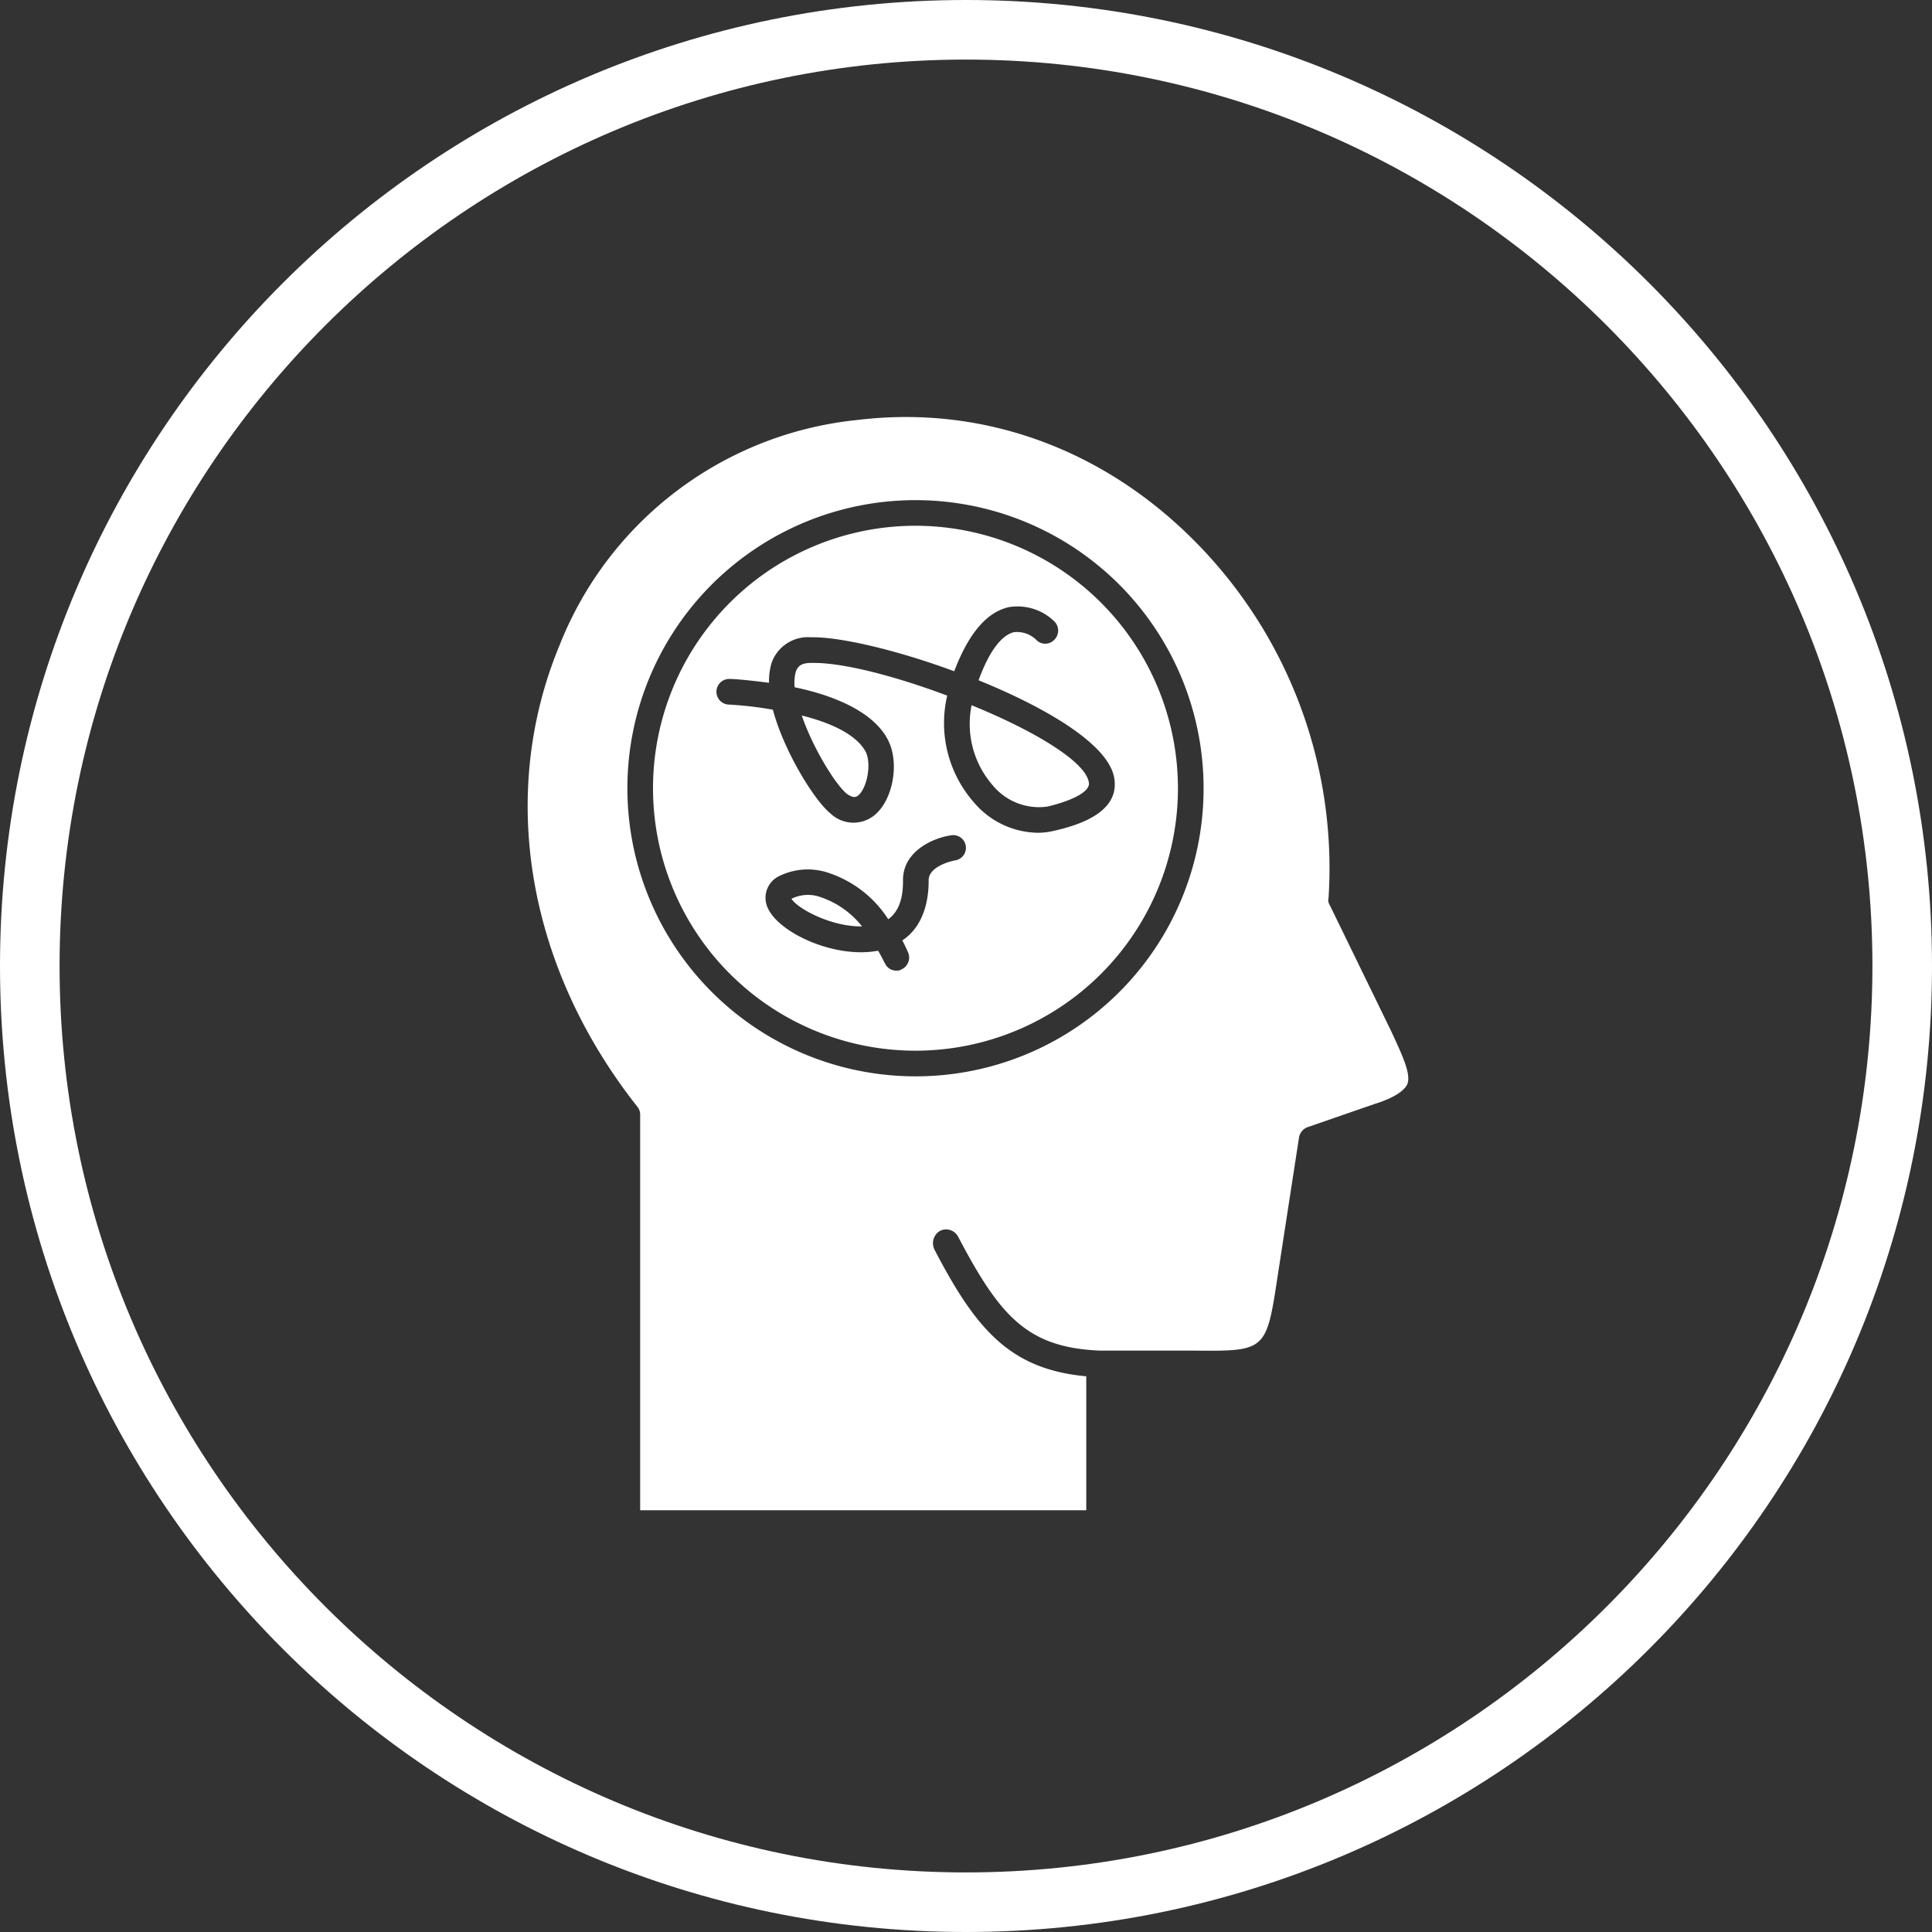
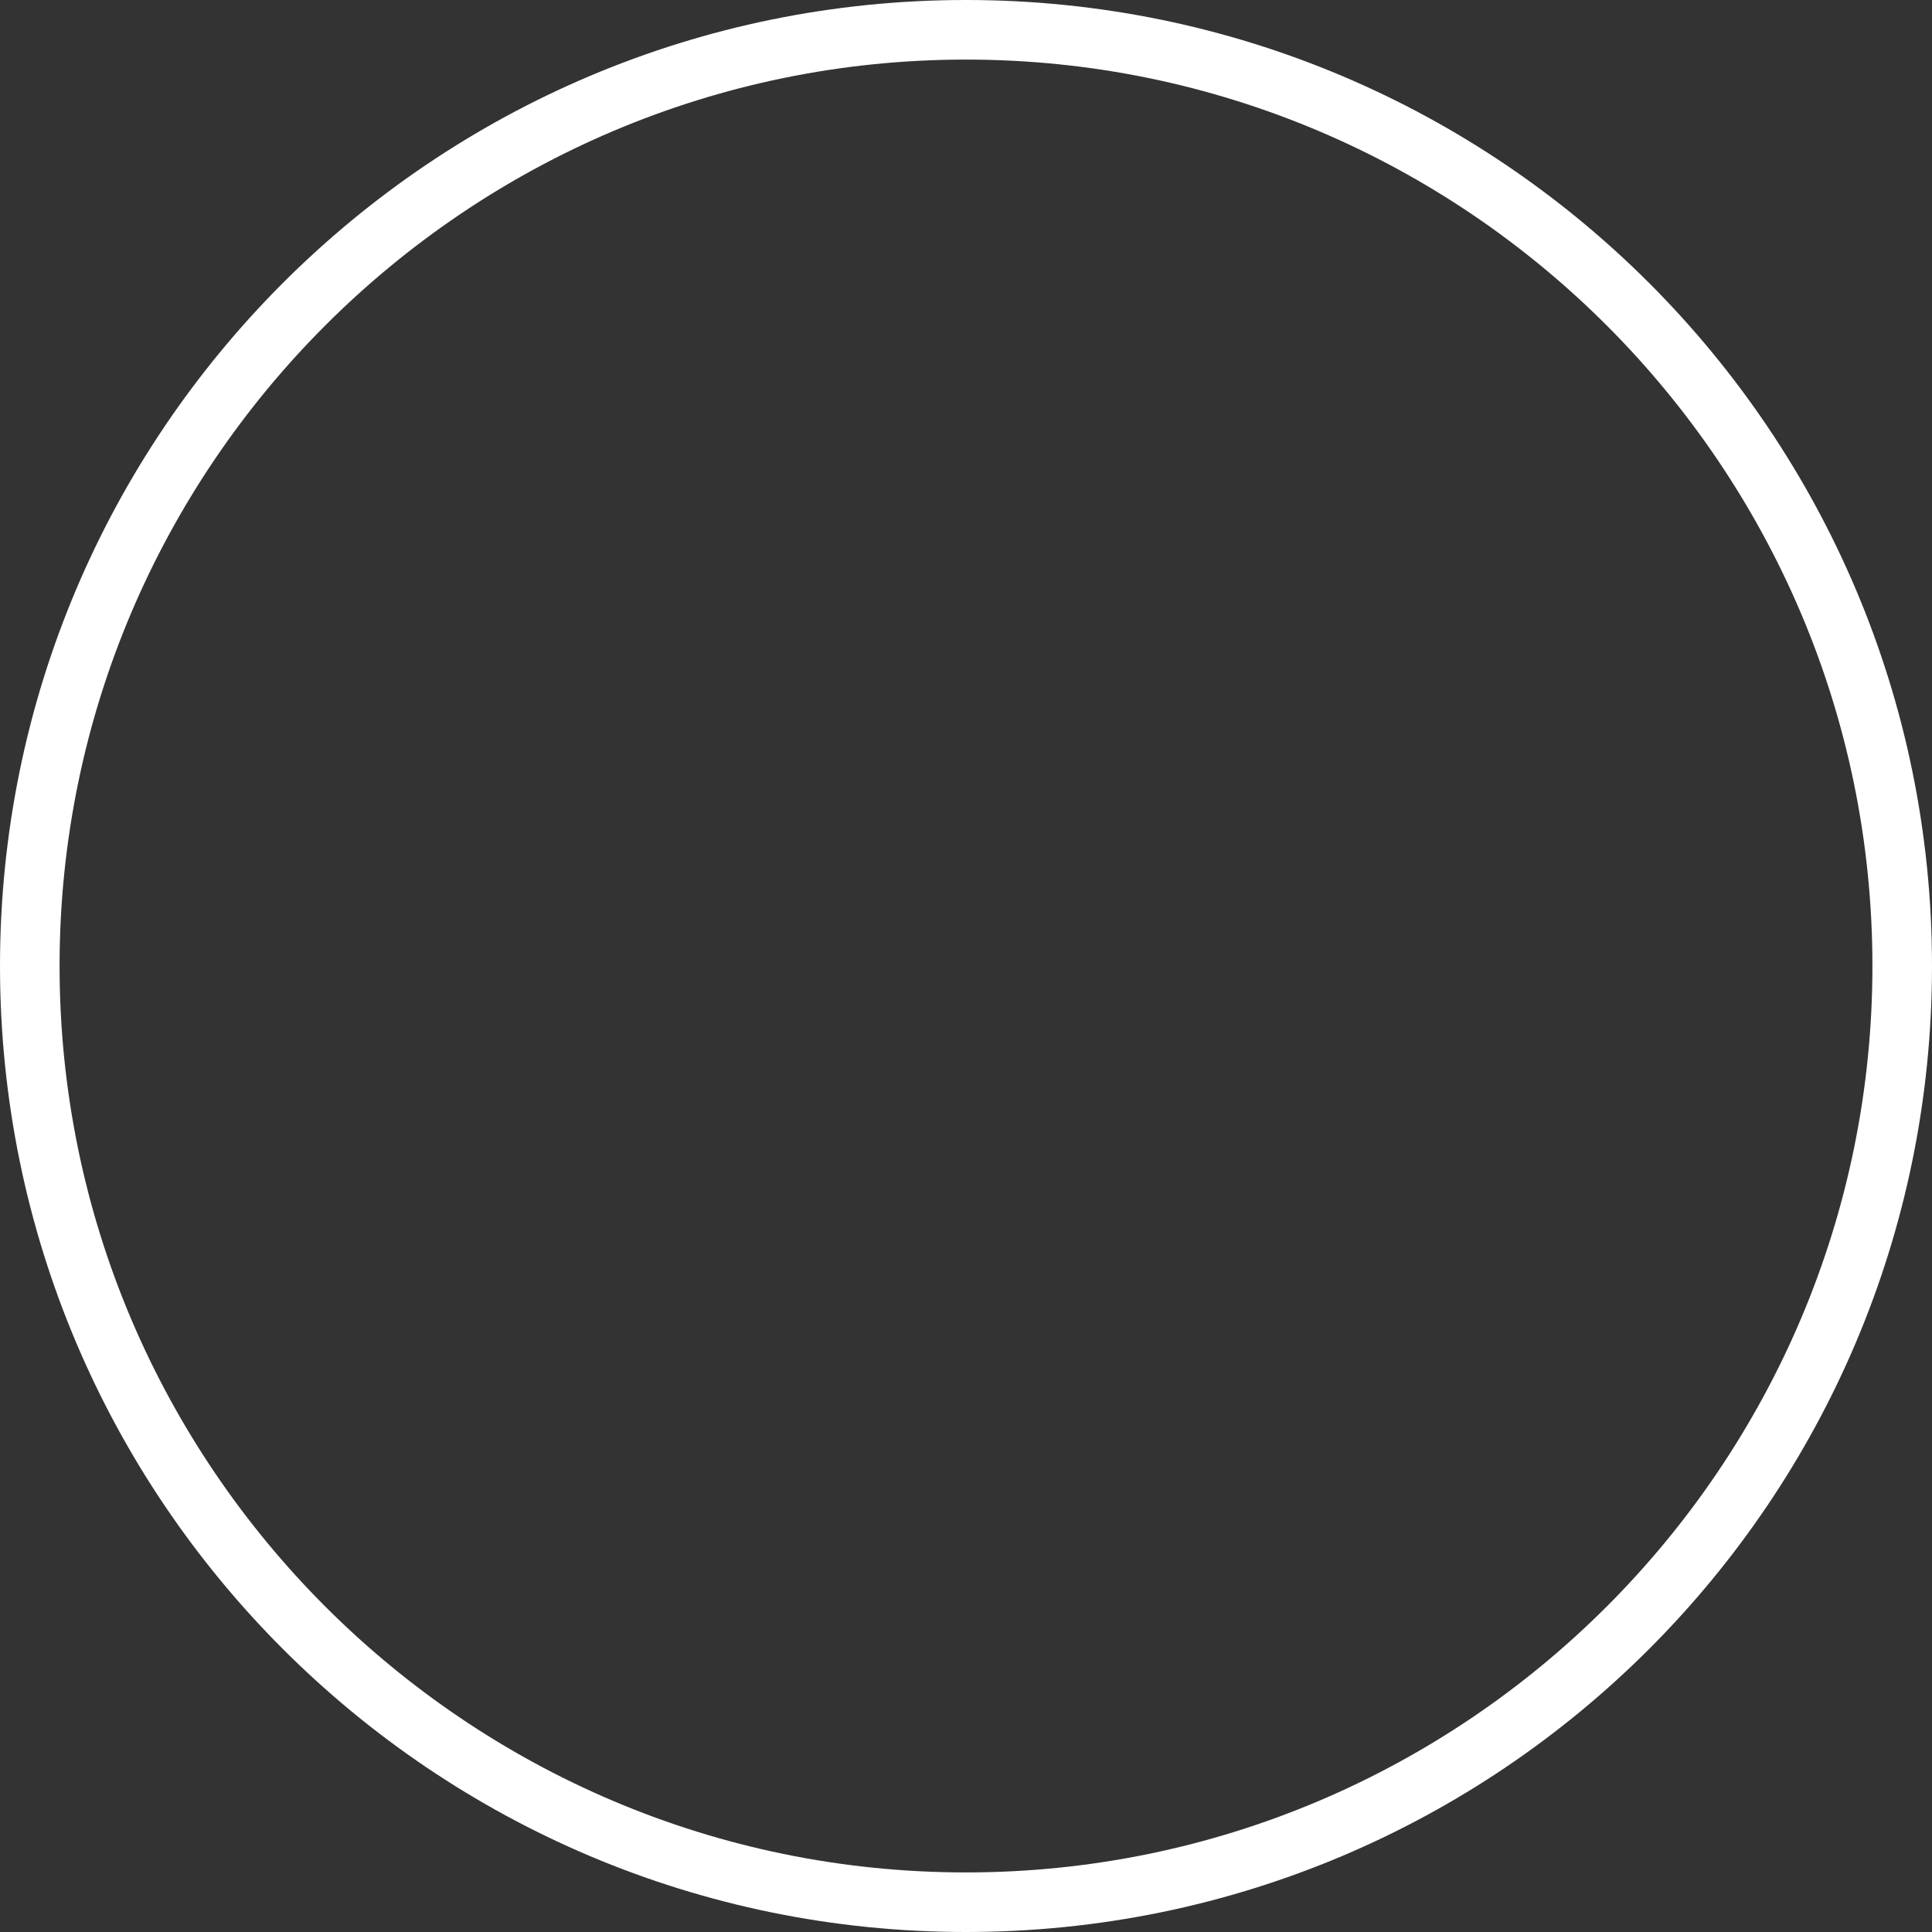
<svg xmlns="http://www.w3.org/2000/svg" width="227" height="227" viewBox="0 0 227 227">
  <rect x="0" y="0" width="227" height="227" fill="#333333" stroke="none" />
  <g id="co-occurring_mental_health" transform="translate(-1015 -1576)">
    <g id="Path_463" data-name="Path 463" transform="translate(1015 1576)" fill="none">
-       <path d="M113.5,0A113.5,113.5,0,1,1,0,113.5,113.5,113.5,0,0,1,113.5,0Z" stroke="none" />
      <path d="M 113.5 7 C 54.776 7 7 54.776 7 113.5 C 7 172.224 54.776 220 113.5 220 C 172.224 220 220 172.224 220 113.5 C 220 54.776 172.224 7 113.5 7 M 113.5 0 C 176.184 0 227 50.816 227 113.5 C 227 176.184 176.184 227 113.5 227 C 50.816 227 0 176.184 0 113.5 C 0 50.816 50.816 0 113.5 0 Z" stroke="none" fill="#fff" />
    </g>
    <g id="Layer_x0020_1" transform="translate(910.547 1624.645)">
-       <path id="Path_460" data-name="Path 460" d="M254.6,101.089l2.485-16.116a1.563,1.563,0,0,1,1.054-1.2l7.832-2.711c2.184-.678,3.464-1.506,3.841-2.335.452-1.2-.6-3.389-1.883-6.175L260.7,57.712a1.046,1.046,0,0,1-.151-.828,54.53,54.53,0,0,0-16.718-42.925C233.141,3.717,219.36-1.027,205.2.7a42.177,42.177,0,0,0-35.018,26.508c-7.229,17.471-3.841,37.729,9.187,54.221a1.514,1.514,0,0,1,.3.979V128.8h52.414V113.063c-8.962-.828-12.953-5.5-17.848-14.911a1.687,1.687,0,0,1,.678-2.184,1.6,1.6,0,0,1,2.109.678c4.97,9.489,8.208,13.028,16.643,13.4h11.145C253.248,110.126,253.248,110.05,254.6,101.089ZM226.363,49.2a10.019,10.019,0,0,1-7.455-3.539,14.125,14.125,0,0,1-3.163-12.576c-6.025-2.259-12.275-3.916-15.965-3.841-1.28,0-1.581.452-1.807.979a4.9,4.9,0,0,0-.151,1.883c4.368.9,9.263,2.786,10.995,6.25,1.356,2.711.527,7.079-1.657,8.811a3.907,3.907,0,0,1-5.121-.226c-1.807-1.431-5.422-7.154-6.778-12.2a43.147,43.147,0,0,0-5.121-.6,1.507,1.507,0,1,1,.075-3.012c.527,0,2.335.151,4.594.452a7.624,7.624,0,0,1,.3-2.335,4.536,4.536,0,0,1,4.669-3.012c3.314-.075,10.091,1.506,16.793,3.991,1.657-4.368,3.765-6.928,6.4-7.531a6.2,6.2,0,0,1,5.422,1.732,1.526,1.526,0,0,1-.075,2.109,1.456,1.456,0,0,1-2.109,0,3.235,3.235,0,0,0-2.636-.9c-1.506.377-2.937,2.335-4.142,5.648,8.133,3.313,15.513,7.681,15.965,11.673.377,2.862-2.033,4.895-7.154,6.025A8.042,8.042,0,0,1,226.363,49.2ZM212.055,77.819a33.85,33.85,0,1,1,33.813-33.813A33.81,33.81,0,0,1,212.055,77.819Zm0-64.689a30.838,30.838,0,1,0,30.8,30.876A30.854,30.854,0,0,0,212.055,13.13ZM209.8,65.393a1.423,1.423,0,0,1-1.356-.828c-.3-.527-.527-1.054-.828-1.506h0c-5.121.979-11.9-2.184-13.028-5.2a2.822,2.822,0,0,1,1.356-3.539,7.6,7.6,0,0,1,5.949-.377,13.327,13.327,0,0,1,6.928,5.422c1.2-.9,1.732-2.335,1.732-4.518-.075-3.464,3.539-5.046,5.648-5.347a1.492,1.492,0,0,1,.527,2.937c-.075,0-3.238.6-3.163,2.41,0,3.163-1.054,5.648-3.088,7,.226.452.452.9.678,1.431a1.52,1.52,0,0,1-.753,1.958A.906.906,0,0,1,209.8,65.393Zm-12.35-8.434c.678,1.13,4.669,3.313,8.284,3.238a10.446,10.446,0,0,0-4.744-3.389A4.353,4.353,0,0,0,197.446,56.959Zm21.161-22.743a10.972,10.972,0,0,0,2.485,9.413,7.036,7.036,0,0,0,6.476,2.485c3.088-.753,4.97-1.807,4.82-2.786C232.087,40.843,225.836,37.153,218.607,34.216Zm-19.956,1.2c1.28,3.765,3.916,8.058,5.271,9.187.828.6,1.13.377,1.356.226,1.054-.9,1.581-3.69.9-5.121C205.052,37.605,201.964,36.25,198.651,35.421Z" transform="translate(0 0)" fill="#fff" fill-rule="evenodd" />
-     </g>
+       </g>
  </g>
</svg>